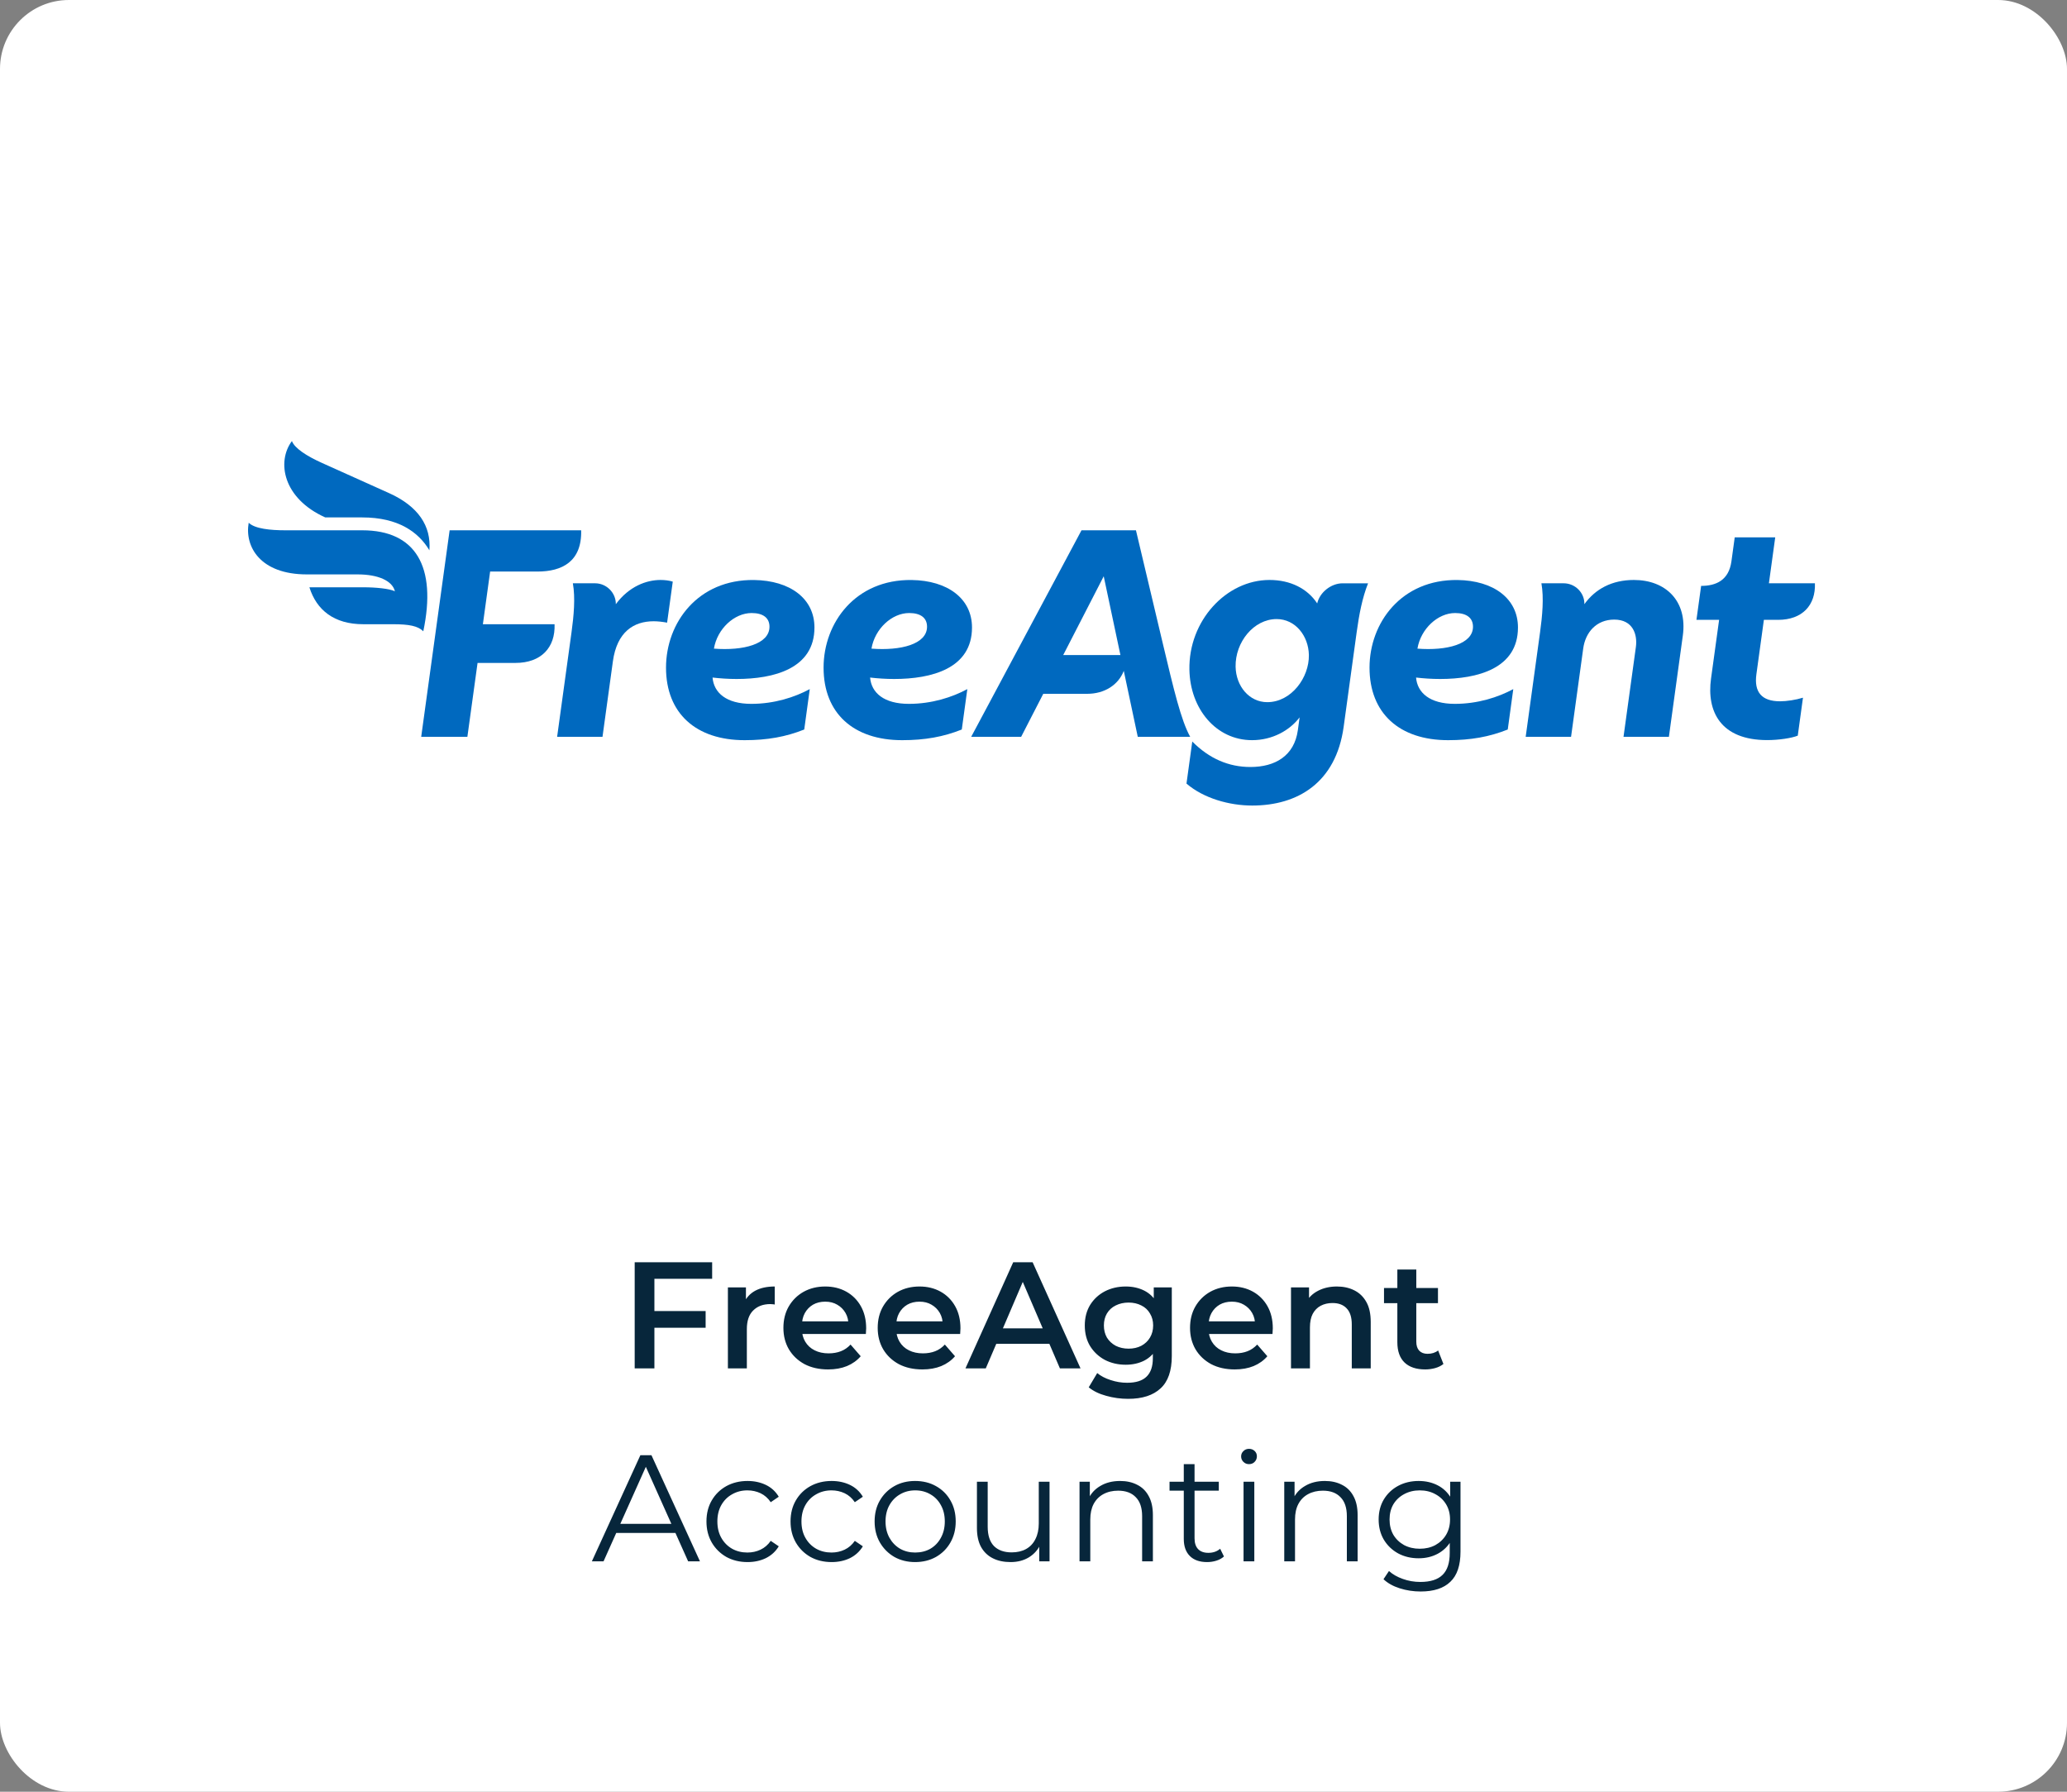
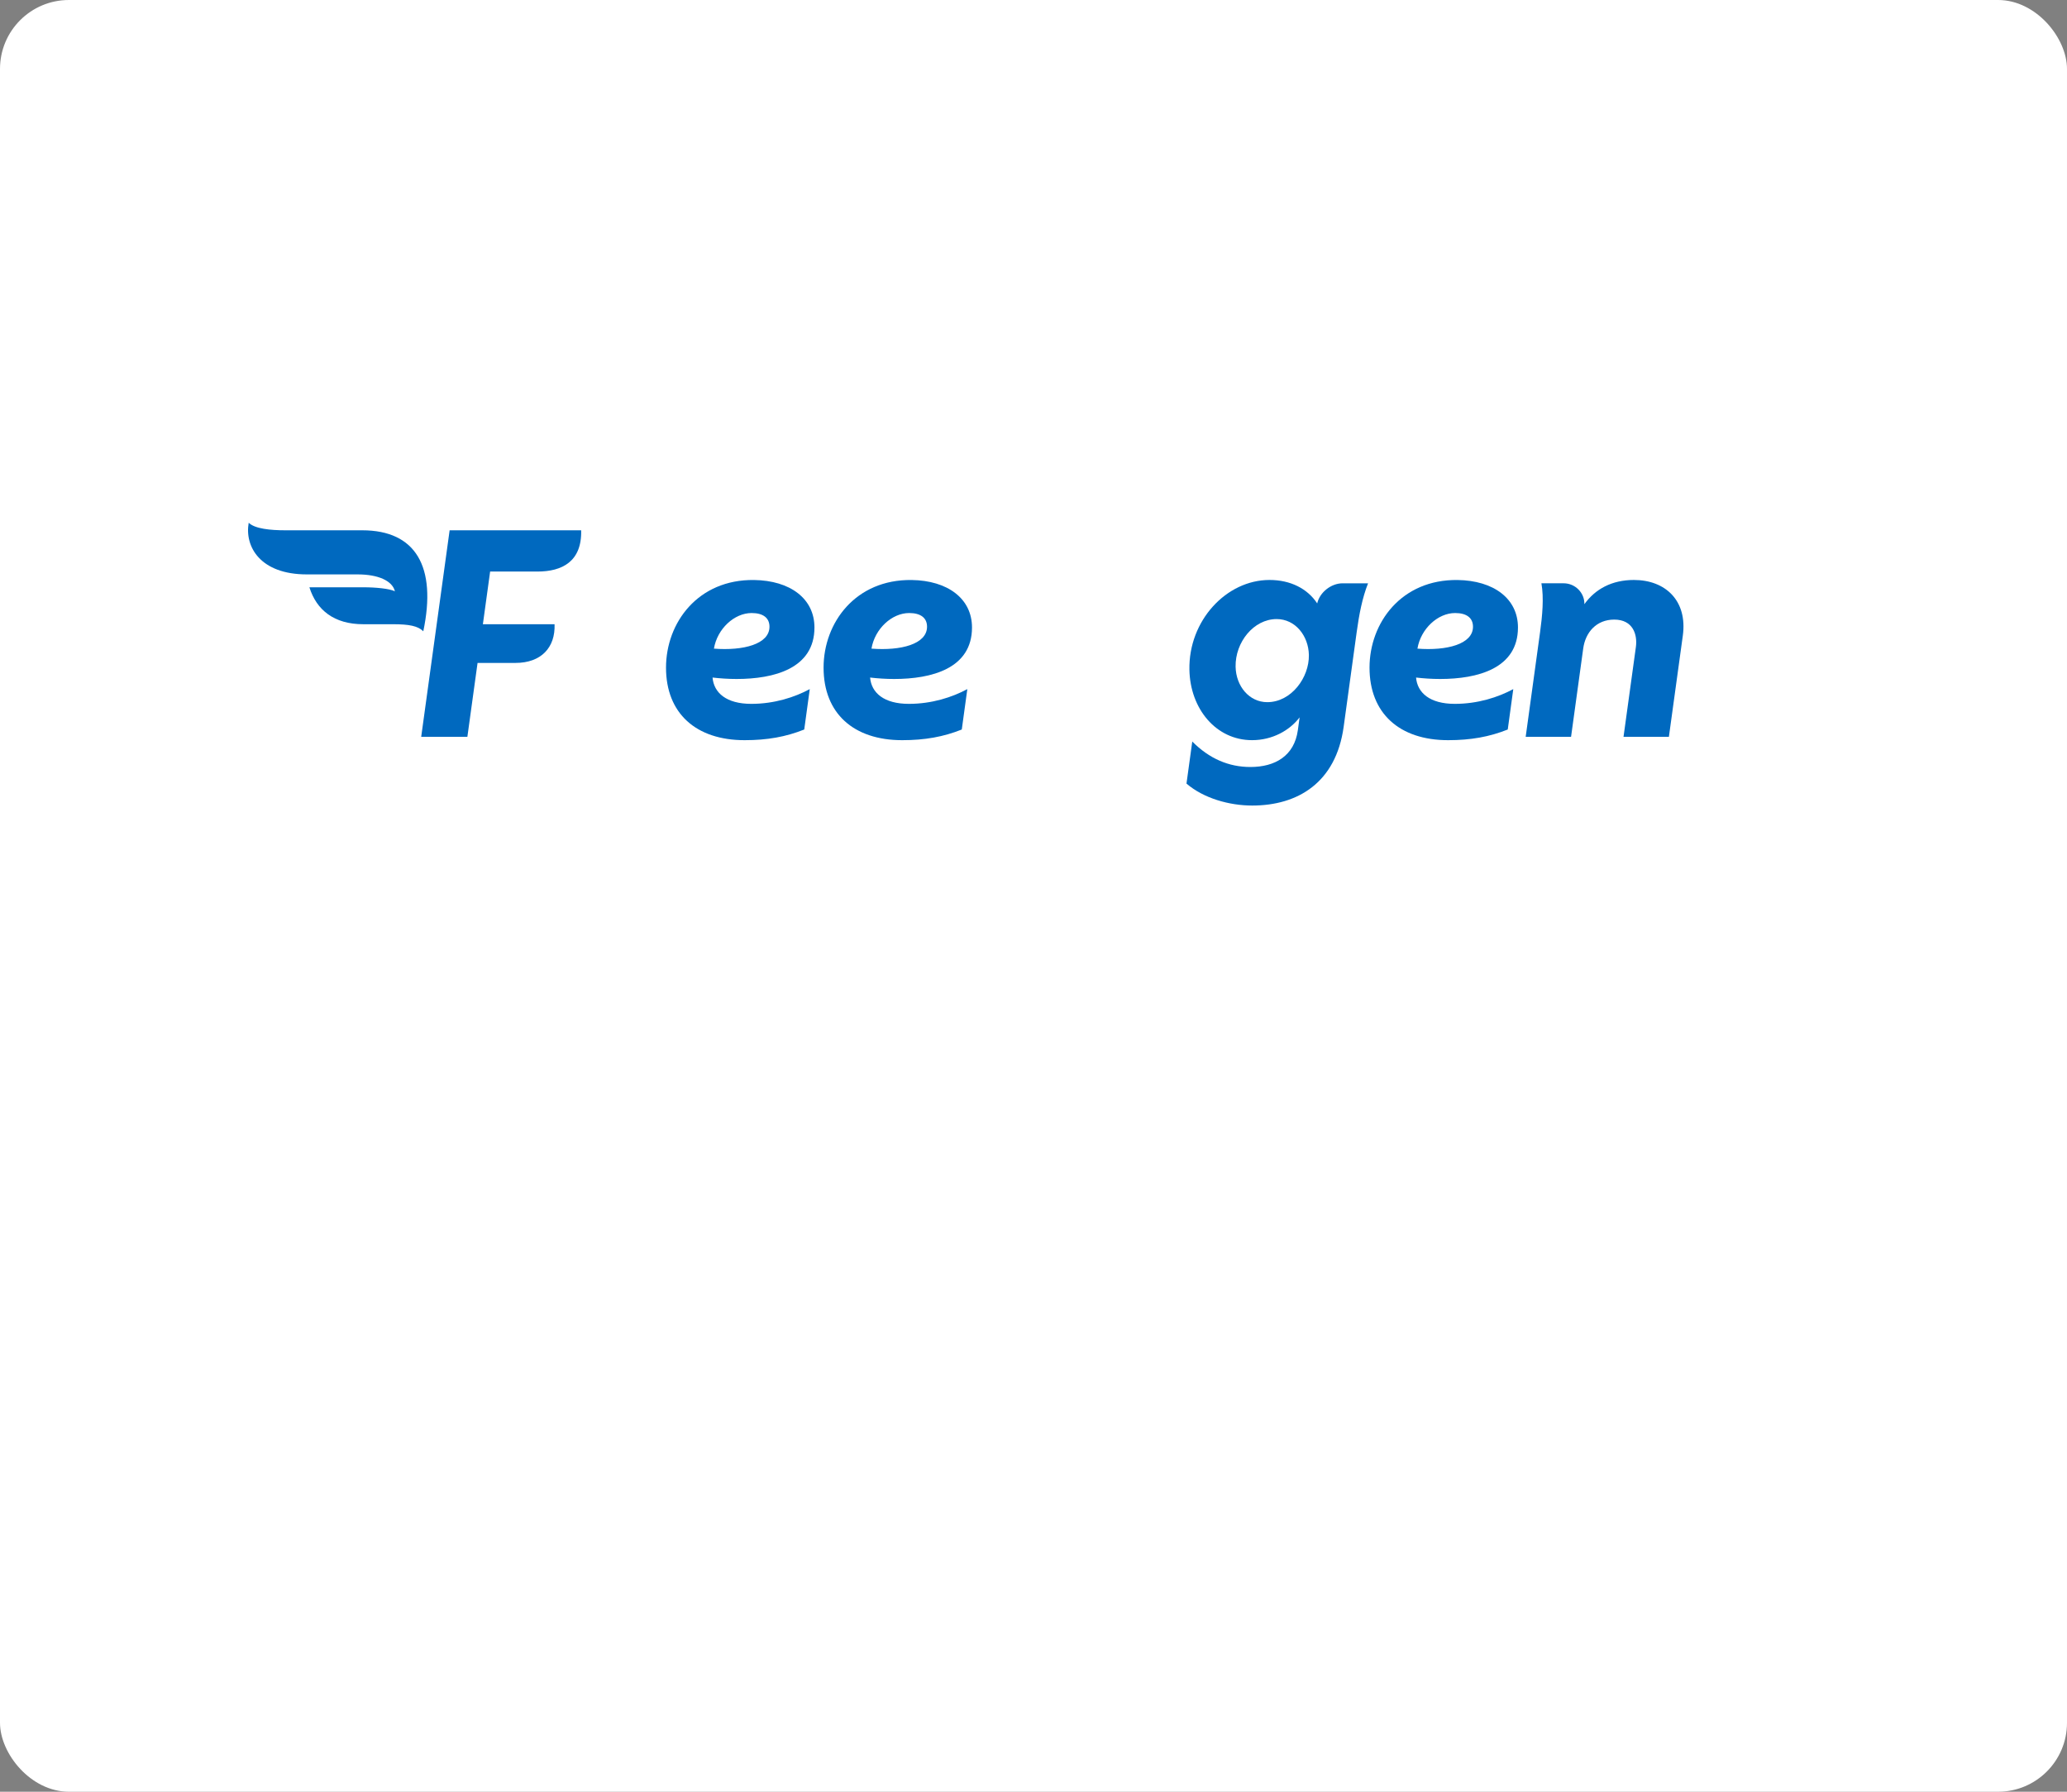
<svg xmlns="http://www.w3.org/2000/svg" width="150" height="130" viewBox="0 0 150 130" fill="none">
  <rect x="0" y="0" width="150" height="130" fill="#808080" stroke="none" />
  <rect width="150" height="130" rx="5" fill="white" />
-   <path d="M47.368 95.125H51.207V96.335H47.368V95.125ZM47.489 99.283H46.059V91.583H51.68V92.782H47.489V99.283ZM52.823 99.283V93.409H54.132V95.026L53.978 94.553C54.154 94.157 54.429 93.856 54.803 93.651C55.184 93.446 55.657 93.343 56.222 93.343V94.652C56.163 94.638 56.108 94.63 56.057 94.63C56.006 94.623 55.955 94.619 55.903 94.619C55.383 94.619 54.968 94.773 54.66 95.081C54.352 95.382 54.198 95.833 54.198 96.434V99.283H52.823ZM60.096 99.36C59.443 99.36 58.871 99.232 58.38 98.975C57.896 98.711 57.518 98.352 57.247 97.897C56.983 97.442 56.851 96.925 56.851 96.346C56.851 95.76 56.979 95.243 57.236 94.795C57.5 94.341 57.859 93.985 58.314 93.728C58.776 93.472 59.3 93.343 59.887 93.343C60.459 93.343 60.968 93.468 61.416 93.717C61.863 93.966 62.215 94.319 62.472 94.773C62.728 95.228 62.857 95.763 62.857 96.379C62.857 96.438 62.853 96.504 62.846 96.577C62.846 96.65 62.842 96.72 62.835 96.786H57.94V95.873H62.109L61.57 96.159C61.577 95.822 61.508 95.525 61.361 95.268C61.214 95.011 61.013 94.81 60.756 94.663C60.507 94.516 60.217 94.443 59.887 94.443C59.55 94.443 59.252 94.516 58.996 94.663C58.746 94.81 58.548 95.015 58.402 95.279C58.263 95.536 58.193 95.84 58.193 96.192V96.412C58.193 96.764 58.273 97.076 58.435 97.347C58.596 97.618 58.824 97.828 59.117 97.974C59.41 98.121 59.748 98.194 60.129 98.194C60.459 98.194 60.756 98.143 61.02 98.04C61.284 97.938 61.519 97.776 61.724 97.556L62.461 98.403C62.197 98.711 61.863 98.95 61.46 99.118C61.064 99.279 60.609 99.36 60.096 99.36ZM66.939 99.36C66.286 99.36 65.714 99.232 65.223 98.975C64.739 98.711 64.361 98.352 64.09 97.897C63.826 97.442 63.694 96.925 63.694 96.346C63.694 95.76 63.822 95.243 64.079 94.795C64.343 94.341 64.702 93.985 65.157 93.728C65.619 93.472 66.143 93.343 66.73 93.343C67.302 93.343 67.811 93.468 68.259 93.717C68.706 93.966 69.058 94.319 69.315 94.773C69.571 95.228 69.7 95.763 69.7 96.379C69.7 96.438 69.696 96.504 69.689 96.577C69.689 96.65 69.685 96.72 69.678 96.786H64.783V95.873H68.952L68.413 96.159C68.42 95.822 68.35 95.525 68.204 95.268C68.057 95.011 67.855 94.81 67.599 94.663C67.349 94.516 67.06 94.443 66.73 94.443C66.392 94.443 66.095 94.516 65.839 94.663C65.589 94.81 65.391 95.015 65.245 95.279C65.105 95.536 65.036 95.84 65.036 96.192V96.412C65.036 96.764 65.116 97.076 65.278 97.347C65.439 97.618 65.666 97.828 65.96 97.974C66.253 98.121 66.59 98.194 66.972 98.194C67.302 98.194 67.599 98.143 67.863 98.04C68.127 97.938 68.361 97.776 68.567 97.556L69.304 98.403C69.04 98.711 68.706 98.95 68.303 99.118C67.907 99.279 67.452 99.36 66.939 99.36ZM70.063 99.283L73.528 91.583H74.936L78.412 99.283H76.916L73.935 92.342H74.507L71.537 99.283H70.063ZM71.658 97.501L72.043 96.379H76.201L76.586 97.501H71.658ZM81.868 101.494C81.325 101.494 80.794 101.421 80.273 101.274C79.76 101.135 79.338 100.93 79.008 100.658L79.624 99.624C79.881 99.837 80.203 100.006 80.592 100.13C80.988 100.262 81.388 100.328 81.791 100.328C82.436 100.328 82.909 100.178 83.21 99.877C83.511 99.584 83.661 99.14 83.661 98.546V97.501L83.771 96.17L83.727 94.839V93.409H85.036V98.392C85.036 99.456 84.765 100.237 84.222 100.735C83.679 101.241 82.895 101.494 81.868 101.494ZM81.692 99.019C81.135 99.019 80.629 98.902 80.174 98.667C79.727 98.425 79.371 98.091 79.107 97.666C78.85 97.241 78.722 96.742 78.722 96.17C78.722 95.606 78.85 95.111 79.107 94.685C79.371 94.26 79.727 93.93 80.174 93.695C80.629 93.46 81.135 93.343 81.692 93.343C82.191 93.343 82.638 93.442 83.034 93.64C83.43 93.838 83.745 94.146 83.98 94.564C84.222 94.982 84.343 95.517 84.343 96.17C84.343 96.823 84.222 97.362 83.98 97.787C83.745 98.205 83.43 98.517 83.034 98.722C82.638 98.92 82.191 99.019 81.692 99.019ZM81.901 97.853C82.246 97.853 82.554 97.784 82.825 97.644C83.096 97.498 83.305 97.299 83.452 97.05C83.606 96.793 83.683 96.5 83.683 96.17C83.683 95.84 83.606 95.55 83.452 95.301C83.305 95.044 83.096 94.85 82.825 94.718C82.554 94.579 82.246 94.509 81.901 94.509C81.556 94.509 81.245 94.579 80.966 94.718C80.695 94.85 80.482 95.044 80.328 95.301C80.181 95.55 80.108 95.84 80.108 96.17C80.108 96.5 80.181 96.793 80.328 97.05C80.482 97.299 80.695 97.498 80.966 97.644C81.245 97.784 81.556 97.853 81.901 97.853ZM89.605 99.36C88.952 99.36 88.38 99.232 87.889 98.975C87.405 98.711 87.027 98.352 86.756 97.897C86.492 97.442 86.36 96.925 86.36 96.346C86.36 95.76 86.488 95.243 86.745 94.795C87.009 94.341 87.368 93.985 87.823 93.728C88.285 93.472 88.809 93.343 89.396 93.343C89.968 93.343 90.477 93.468 90.925 93.717C91.372 93.966 91.724 94.319 91.981 94.773C92.237 95.228 92.366 95.763 92.366 96.379C92.366 96.438 92.362 96.504 92.355 96.577C92.355 96.65 92.351 96.72 92.344 96.786H87.449V95.873H91.618L91.079 96.159C91.086 95.822 91.016 95.525 90.87 95.268C90.723 95.011 90.521 94.81 90.265 94.663C90.015 94.516 89.726 94.443 89.396 94.443C89.058 94.443 88.761 94.516 88.505 94.663C88.255 94.81 88.057 95.015 87.911 95.279C87.771 95.536 87.702 95.84 87.702 96.192V96.412C87.702 96.764 87.782 97.076 87.944 97.347C88.105 97.618 88.332 97.828 88.626 97.974C88.919 98.121 89.256 98.194 89.638 98.194C89.968 98.194 90.265 98.143 90.529 98.04C90.793 97.938 91.027 97.776 91.233 97.556L91.97 98.403C91.706 98.711 91.372 98.95 90.969 99.118C90.573 99.279 90.118 99.36 89.605 99.36ZM97.019 93.343C97.489 93.343 97.907 93.435 98.273 93.618C98.647 93.802 98.941 94.084 99.153 94.465C99.366 94.839 99.472 95.323 99.472 95.917V99.283H98.097V96.093C98.097 95.573 97.973 95.184 97.723 94.927C97.481 94.671 97.14 94.542 96.7 94.542C96.378 94.542 96.092 94.608 95.842 94.74C95.593 94.872 95.399 95.07 95.259 95.334C95.127 95.591 95.061 95.917 95.061 96.313V99.283H93.686V93.409H94.995V94.993L94.764 94.509C94.97 94.135 95.267 93.849 95.655 93.651C96.051 93.446 96.506 93.343 97.019 93.343ZM103.428 99.36C102.782 99.36 102.284 99.195 101.932 98.865C101.58 98.528 101.404 98.033 101.404 97.38V92.111H102.779V97.347C102.779 97.626 102.848 97.842 102.988 97.996C103.134 98.15 103.336 98.227 103.593 98.227C103.901 98.227 104.157 98.147 104.363 97.985L104.748 98.964C104.586 99.096 104.388 99.195 104.154 99.261C103.919 99.327 103.677 99.36 103.428 99.36ZM100.436 94.553V93.453H104.352V94.553H100.436ZM42.952 113.283L46.472 105.583H47.275L50.795 113.283H49.937L46.703 106.056H47.033L43.799 113.283H42.952ZM44.338 111.226L44.58 110.566H49.057L49.299 111.226H44.338ZM54.248 113.338C53.676 113.338 53.163 113.214 52.708 112.964C52.261 112.708 51.909 112.359 51.652 111.919C51.395 111.472 51.267 110.962 51.267 110.39C51.267 109.811 51.395 109.301 51.652 108.861C51.909 108.421 52.261 108.077 52.708 107.827C53.163 107.578 53.676 107.453 54.248 107.453C54.739 107.453 55.183 107.549 55.579 107.739C55.975 107.93 56.287 108.216 56.514 108.597L55.931 108.993C55.733 108.7 55.487 108.484 55.194 108.344C54.901 108.205 54.582 108.135 54.237 108.135C53.826 108.135 53.456 108.231 53.126 108.421C52.796 108.605 52.536 108.865 52.345 109.202C52.154 109.54 52.059 109.936 52.059 110.39C52.059 110.845 52.154 111.241 52.345 111.578C52.536 111.916 52.796 112.18 53.126 112.37C53.456 112.554 53.826 112.645 54.237 112.645C54.582 112.645 54.901 112.576 55.194 112.436C55.487 112.297 55.733 112.084 55.931 111.798L56.514 112.194C56.287 112.568 55.975 112.854 55.579 113.052C55.183 113.243 54.739 113.338 54.248 113.338ZM60.35 113.338C59.778 113.338 59.264 113.214 58.81 112.964C58.362 112.708 58.01 112.359 57.754 111.919C57.497 111.472 57.369 110.962 57.369 110.39C57.369 109.811 57.497 109.301 57.754 108.861C58.01 108.421 58.362 108.077 58.81 107.827C59.264 107.578 59.778 107.453 60.35 107.453C60.841 107.453 61.285 107.549 61.681 107.739C62.077 107.93 62.388 108.216 62.616 108.597L62.033 108.993C61.835 108.7 61.589 108.484 61.296 108.344C61.002 108.205 60.683 108.135 60.339 108.135C59.928 108.135 59.558 108.231 59.228 108.421C58.898 108.605 58.637 108.865 58.447 109.202C58.256 109.54 58.161 109.936 58.161 110.39C58.161 110.845 58.256 111.241 58.447 111.578C58.637 111.916 58.898 112.18 59.228 112.37C59.558 112.554 59.928 112.645 60.339 112.645C60.683 112.645 61.002 112.576 61.296 112.436C61.589 112.297 61.835 112.084 62.033 111.798L62.616 112.194C62.388 112.568 62.077 112.854 61.681 113.052C61.285 113.243 60.841 113.338 60.35 113.338ZM66.407 113.338C65.85 113.338 65.347 113.214 64.9 112.964C64.46 112.708 64.112 112.359 63.855 111.919C63.598 111.472 63.47 110.962 63.47 110.39C63.47 109.811 63.598 109.301 63.855 108.861C64.112 108.421 64.46 108.077 64.9 107.827C65.34 107.578 65.842 107.453 66.407 107.453C66.979 107.453 67.485 107.578 67.925 107.827C68.372 108.077 68.721 108.421 68.97 108.861C69.227 109.301 69.355 109.811 69.355 110.39C69.355 110.962 69.227 111.472 68.97 111.919C68.721 112.359 68.372 112.708 67.925 112.964C67.478 113.214 66.972 113.338 66.407 113.338ZM66.407 112.645C66.825 112.645 67.195 112.554 67.518 112.37C67.841 112.18 68.094 111.916 68.277 111.578C68.468 111.234 68.563 110.838 68.563 110.39C68.563 109.936 68.468 109.54 68.277 109.202C68.094 108.865 67.841 108.605 67.518 108.421C67.195 108.231 66.829 108.135 66.418 108.135C66.007 108.135 65.641 108.231 65.318 108.421C64.995 108.605 64.739 108.865 64.548 109.202C64.357 109.54 64.262 109.936 64.262 110.39C64.262 110.838 64.357 111.234 64.548 111.578C64.739 111.916 64.995 112.18 65.318 112.37C65.641 112.554 66.004 112.645 66.407 112.645ZM73.337 113.338C72.845 113.338 72.416 113.247 72.05 113.063C71.683 112.88 71.397 112.605 71.192 112.238C70.994 111.872 70.895 111.413 70.895 110.863V107.508H71.676V110.775C71.676 111.391 71.826 111.857 72.127 112.172C72.435 112.48 72.864 112.634 73.414 112.634C73.817 112.634 74.165 112.554 74.459 112.392C74.759 112.224 74.987 111.982 75.141 111.666C75.302 111.351 75.383 110.973 75.383 110.533V107.508H76.164V113.283H75.416V111.699L75.537 111.985C75.353 112.411 75.067 112.744 74.679 112.986C74.297 113.221 73.85 113.338 73.337 113.338ZM81.288 107.453C81.758 107.453 82.168 107.545 82.52 107.728C82.88 107.904 83.158 108.176 83.356 108.542C83.562 108.909 83.664 109.371 83.664 109.928V113.283H82.883V110.005C82.883 109.397 82.729 108.938 82.421 108.63C82.121 108.315 81.695 108.157 81.145 108.157C80.735 108.157 80.375 108.242 80.067 108.41C79.767 108.572 79.532 108.81 79.363 109.125C79.202 109.433 79.121 109.807 79.121 110.247V113.283H78.34V107.508H79.088V109.092L78.967 108.795C79.151 108.377 79.444 108.051 79.847 107.816C80.251 107.574 80.731 107.453 81.288 107.453ZM87.6 113.338C87.057 113.338 86.639 113.192 86.346 112.898C86.052 112.605 85.906 112.191 85.906 111.655V106.232H86.687V111.611C86.687 111.949 86.771 112.209 86.94 112.392C87.116 112.576 87.365 112.667 87.688 112.667C88.032 112.667 88.319 112.568 88.546 112.37L88.821 112.931C88.667 113.071 88.48 113.173 88.26 113.239C88.047 113.305 87.827 113.338 87.6 113.338ZM84.872 108.157V107.508H88.447V108.157H84.872ZM90.243 113.283V107.508H91.024V113.283H90.243ZM90.639 106.232C90.477 106.232 90.342 106.177 90.232 106.067C90.122 105.957 90.067 105.825 90.067 105.671C90.067 105.517 90.122 105.389 90.232 105.286C90.342 105.176 90.477 105.121 90.639 105.121C90.8 105.121 90.936 105.173 91.046 105.275C91.156 105.378 91.211 105.506 91.211 105.66C91.211 105.822 91.156 105.957 91.046 106.067C90.943 106.177 90.807 106.232 90.639 106.232ZM96.145 107.453C96.614 107.453 97.025 107.545 97.377 107.728C97.736 107.904 98.015 108.176 98.213 108.542C98.418 108.909 98.521 109.371 98.521 109.928V113.283H97.74V110.005C97.74 109.397 97.586 108.938 97.278 108.63C96.977 108.315 96.552 108.157 96.002 108.157C95.591 108.157 95.232 108.242 94.924 108.41C94.623 108.572 94.388 108.81 94.22 109.125C94.058 109.433 93.978 109.807 93.978 110.247V113.283H93.197V107.508H93.945V109.092L93.824 108.795C94.007 108.377 94.3 108.051 94.704 107.816C95.107 107.574 95.587 107.453 96.145 107.453ZM103.094 115.472C102.566 115.472 102.06 115.395 101.576 115.241C101.092 115.087 100.7 114.867 100.399 114.581L100.795 113.987C101.067 114.229 101.4 114.42 101.796 114.559C102.2 114.706 102.625 114.779 103.072 114.779C103.806 114.779 104.345 114.607 104.689 114.262C105.034 113.925 105.206 113.397 105.206 112.678V111.237L105.316 110.247L105.239 109.257V107.508H105.987V112.579C105.987 113.577 105.742 114.306 105.25 114.768C104.766 115.238 104.048 115.472 103.094 115.472ZM102.951 113.063C102.401 113.063 101.906 112.946 101.466 112.711C101.026 112.469 100.678 112.136 100.421 111.71C100.172 111.285 100.047 110.797 100.047 110.247C100.047 109.697 100.172 109.213 100.421 108.795C100.678 108.37 101.026 108.04 101.466 107.805C101.906 107.571 102.401 107.453 102.951 107.453C103.465 107.453 103.927 107.56 104.337 107.772C104.748 107.985 105.074 108.3 105.316 108.718C105.558 109.136 105.679 109.646 105.679 110.247C105.679 110.849 105.558 111.358 105.316 111.776C105.074 112.194 104.748 112.513 104.337 112.733C103.927 112.953 103.465 113.063 102.951 113.063ZM103.028 112.37C103.454 112.37 103.831 112.282 104.161 112.106C104.491 111.923 104.752 111.674 104.942 111.358C105.133 111.036 105.228 110.665 105.228 110.247C105.228 109.829 105.133 109.463 104.942 109.147C104.752 108.832 104.491 108.586 104.161 108.41C103.831 108.227 103.454 108.135 103.028 108.135C102.61 108.135 102.233 108.227 101.895 108.41C101.565 108.586 101.305 108.832 101.114 109.147C100.931 109.463 100.839 109.829 100.839 110.247C100.839 110.665 100.931 111.036 101.114 111.358C101.305 111.674 101.565 111.923 101.895 112.106C102.233 112.282 102.61 112.37 103.028 112.37Z" fill="#07263B" />
  <path d="M95.588 43.78C94.875 42.7 93.64 42.08 92.125 42.08C88.995 42.08 86.247 45.03 86.314 48.591C86.367 51.428 88.246 53.703 90.861 53.703C92.344 53.703 93.588 52.996 94.311 52.05L94.184 52.976C93.926 54.848 92.53 55.65 90.738 55.65C89.173 55.65 87.76 55.049 86.522 53.802L86.102 56.853C87.337 57.919 89.205 58.447 90.873 58.447C94.168 58.447 96.948 56.796 97.508 52.734L98.454 45.856C98.629 44.583 98.859 43.38 99.279 42.322H97.43C96.6 42.322 95.773 42.973 95.588 43.78ZM91.963 50.946C90.665 50.946 89.693 49.798 89.666 48.37C89.633 46.599 90.977 44.917 92.645 44.917C94.004 44.917 94.958 46.136 94.984 47.525C95.015 49.154 93.713 50.946 91.963 50.946Z" fill="#0069BF" />
  <path d="M59.104 45.528C59.104 43.426 57.331 42.12 54.727 42.083C50.652 42.027 48.332 45.179 48.332 48.441C48.332 51.759 50.51 53.704 54.036 53.704C55.677 53.704 57.023 53.465 58.363 52.93L58.764 49.999C57.67 50.589 56.191 51.069 54.52 51.069C52.709 51.069 51.803 50.266 51.709 49.16C52.251 49.223 52.846 49.264 53.454 49.264C56.164 49.264 59.104 48.511 59.104 45.528ZM51.809 47.062C52.049 45.622 53.289 44.479 54.543 44.479C55.373 44.479 55.84 44.827 55.84 45.472C55.84 46.743 53.929 47.226 51.809 47.062Z" fill="#0069BF" />
  <path d="M63.142 49.16C63.685 49.223 64.279 49.264 64.888 49.264C67.597 49.264 70.537 48.511 70.537 45.528C70.537 43.426 68.764 42.12 66.161 42.083C62.086 42.027 59.766 45.179 59.766 48.441C59.766 51.759 61.943 53.704 65.469 53.704C67.111 53.704 68.457 53.465 69.796 52.93L70.198 49.999C69.104 50.589 67.625 51.069 65.953 51.069C64.142 51.068 63.237 50.266 63.142 49.16ZM65.977 44.479C66.807 44.479 67.274 44.826 67.274 45.471C67.274 46.743 65.362 47.226 63.242 47.062C63.483 45.622 64.723 44.479 65.977 44.479Z" fill="#0069BF" />
  <path d="M110.157 45.528C110.157 43.426 108.383 42.12 105.78 42.083C101.705 42.027 99.385 45.179 99.385 48.441C99.385 51.759 101.562 53.704 105.089 53.704C106.73 53.704 108.076 53.465 109.416 52.93L109.817 49.999C108.723 50.589 107.244 51.069 105.572 51.069C103.761 51.069 102.856 50.266 102.762 49.16C103.304 49.223 103.898 49.264 104.507 49.264C107.217 49.264 110.157 48.511 110.157 45.528ZM102.862 47.062C103.102 45.622 104.342 44.479 105.596 44.479C106.426 44.479 106.893 44.827 106.893 45.472C106.893 46.743 104.981 47.226 102.862 47.062Z" fill="#0069BF" />
  <path d="M118.57 42.08C116.986 42.08 115.777 42.725 114.977 43.836C114.997 43.016 114.313 42.321 113.473 42.321H111.859C112.048 43.385 111.924 44.686 111.763 45.856L110.717 53.461H114.01L114.893 47.047C115.053 45.882 115.847 44.955 117.143 44.955C118.504 44.955 118.839 46.041 118.714 46.946L117.817 53.461H121.11L122.12 46.122C122.469 43.592 120.867 42.08 118.57 42.08Z" fill="#0069BF" />
-   <path d="M128.003 44.974H129.03C130.796 44.974 131.768 43.908 131.707 42.32H128.368L128.826 38.988H125.887L125.648 40.729C125.457 42.115 124.517 42.51 123.449 42.51L123.109 44.974H124.754L124.168 49.234C123.838 51.619 124.862 53.698 128.243 53.698C129.087 53.698 130.012 53.557 130.462 53.376L130.84 50.621C130.329 50.782 129.652 50.883 129.178 50.883C127.839 50.883 127.279 50.214 127.461 48.912L128.003 44.974Z" fill="#0069BF" />
  <path d="M35.042 45.292L35.568 41.469H39.008C40.775 41.469 42.235 40.753 42.174 38.477H32.629L30.566 53.461H33.917L34.656 48.099H37.408C39.276 48.099 40.309 46.975 40.244 45.292L35.042 45.292Z" fill="#0069BF" />
-   <path d="M23.605 37.542H26.288C28.903 37.542 30.372 38.604 31.161 39.929C31.3 38.162 30.352 36.736 28.242 35.782L23.364 33.588C22.262 33.092 21.378 32.524 21.184 32C20.065 33.498 20.533 36.165 23.605 37.542Z" fill="#0069BF" />
  <path d="M26.287 38.476H20.709C19.642 38.476 18.492 38.369 18.048 37.928C17.741 39.664 18.886 41.676 22.265 41.676H25.949C27.423 41.676 28.47 42.127 28.658 42.901C28.262 42.708 27.282 42.611 26.361 42.611H22.453C22.973 44.269 24.247 45.291 26.361 45.291H28.51C29.69 45.291 30.328 45.416 30.718 45.803C31.708 41.106 30.163 38.476 26.287 38.476Z" fill="#0069BF" />
-   <path d="M48.822 42.201C48.573 42.12 48.243 42.08 47.934 42.08C46.904 42.08 45.646 42.547 44.69 43.836C44.702 43.02 44.021 42.321 43.186 42.321H41.572C41.761 43.385 41.638 44.682 41.477 45.856L40.43 53.461H43.723L44.476 47.988C44.772 45.839 45.994 45.076 47.435 45.076C47.743 45.076 48.081 45.116 48.411 45.177L48.822 42.201Z" fill="#0069BF" />
-   <path d="M84.371 46.636L82.435 38.477H78.483L70.478 53.461H74.103L75.709 50.34H78.898C80.144 50.34 81.153 49.705 81.552 48.677L82.567 53.461H86.371C85.706 52.256 85.189 50.08 84.371 46.636ZM77.156 47.528L80.096 41.812L81.308 47.528H77.156Z" fill="#0069BF" />
</svg>